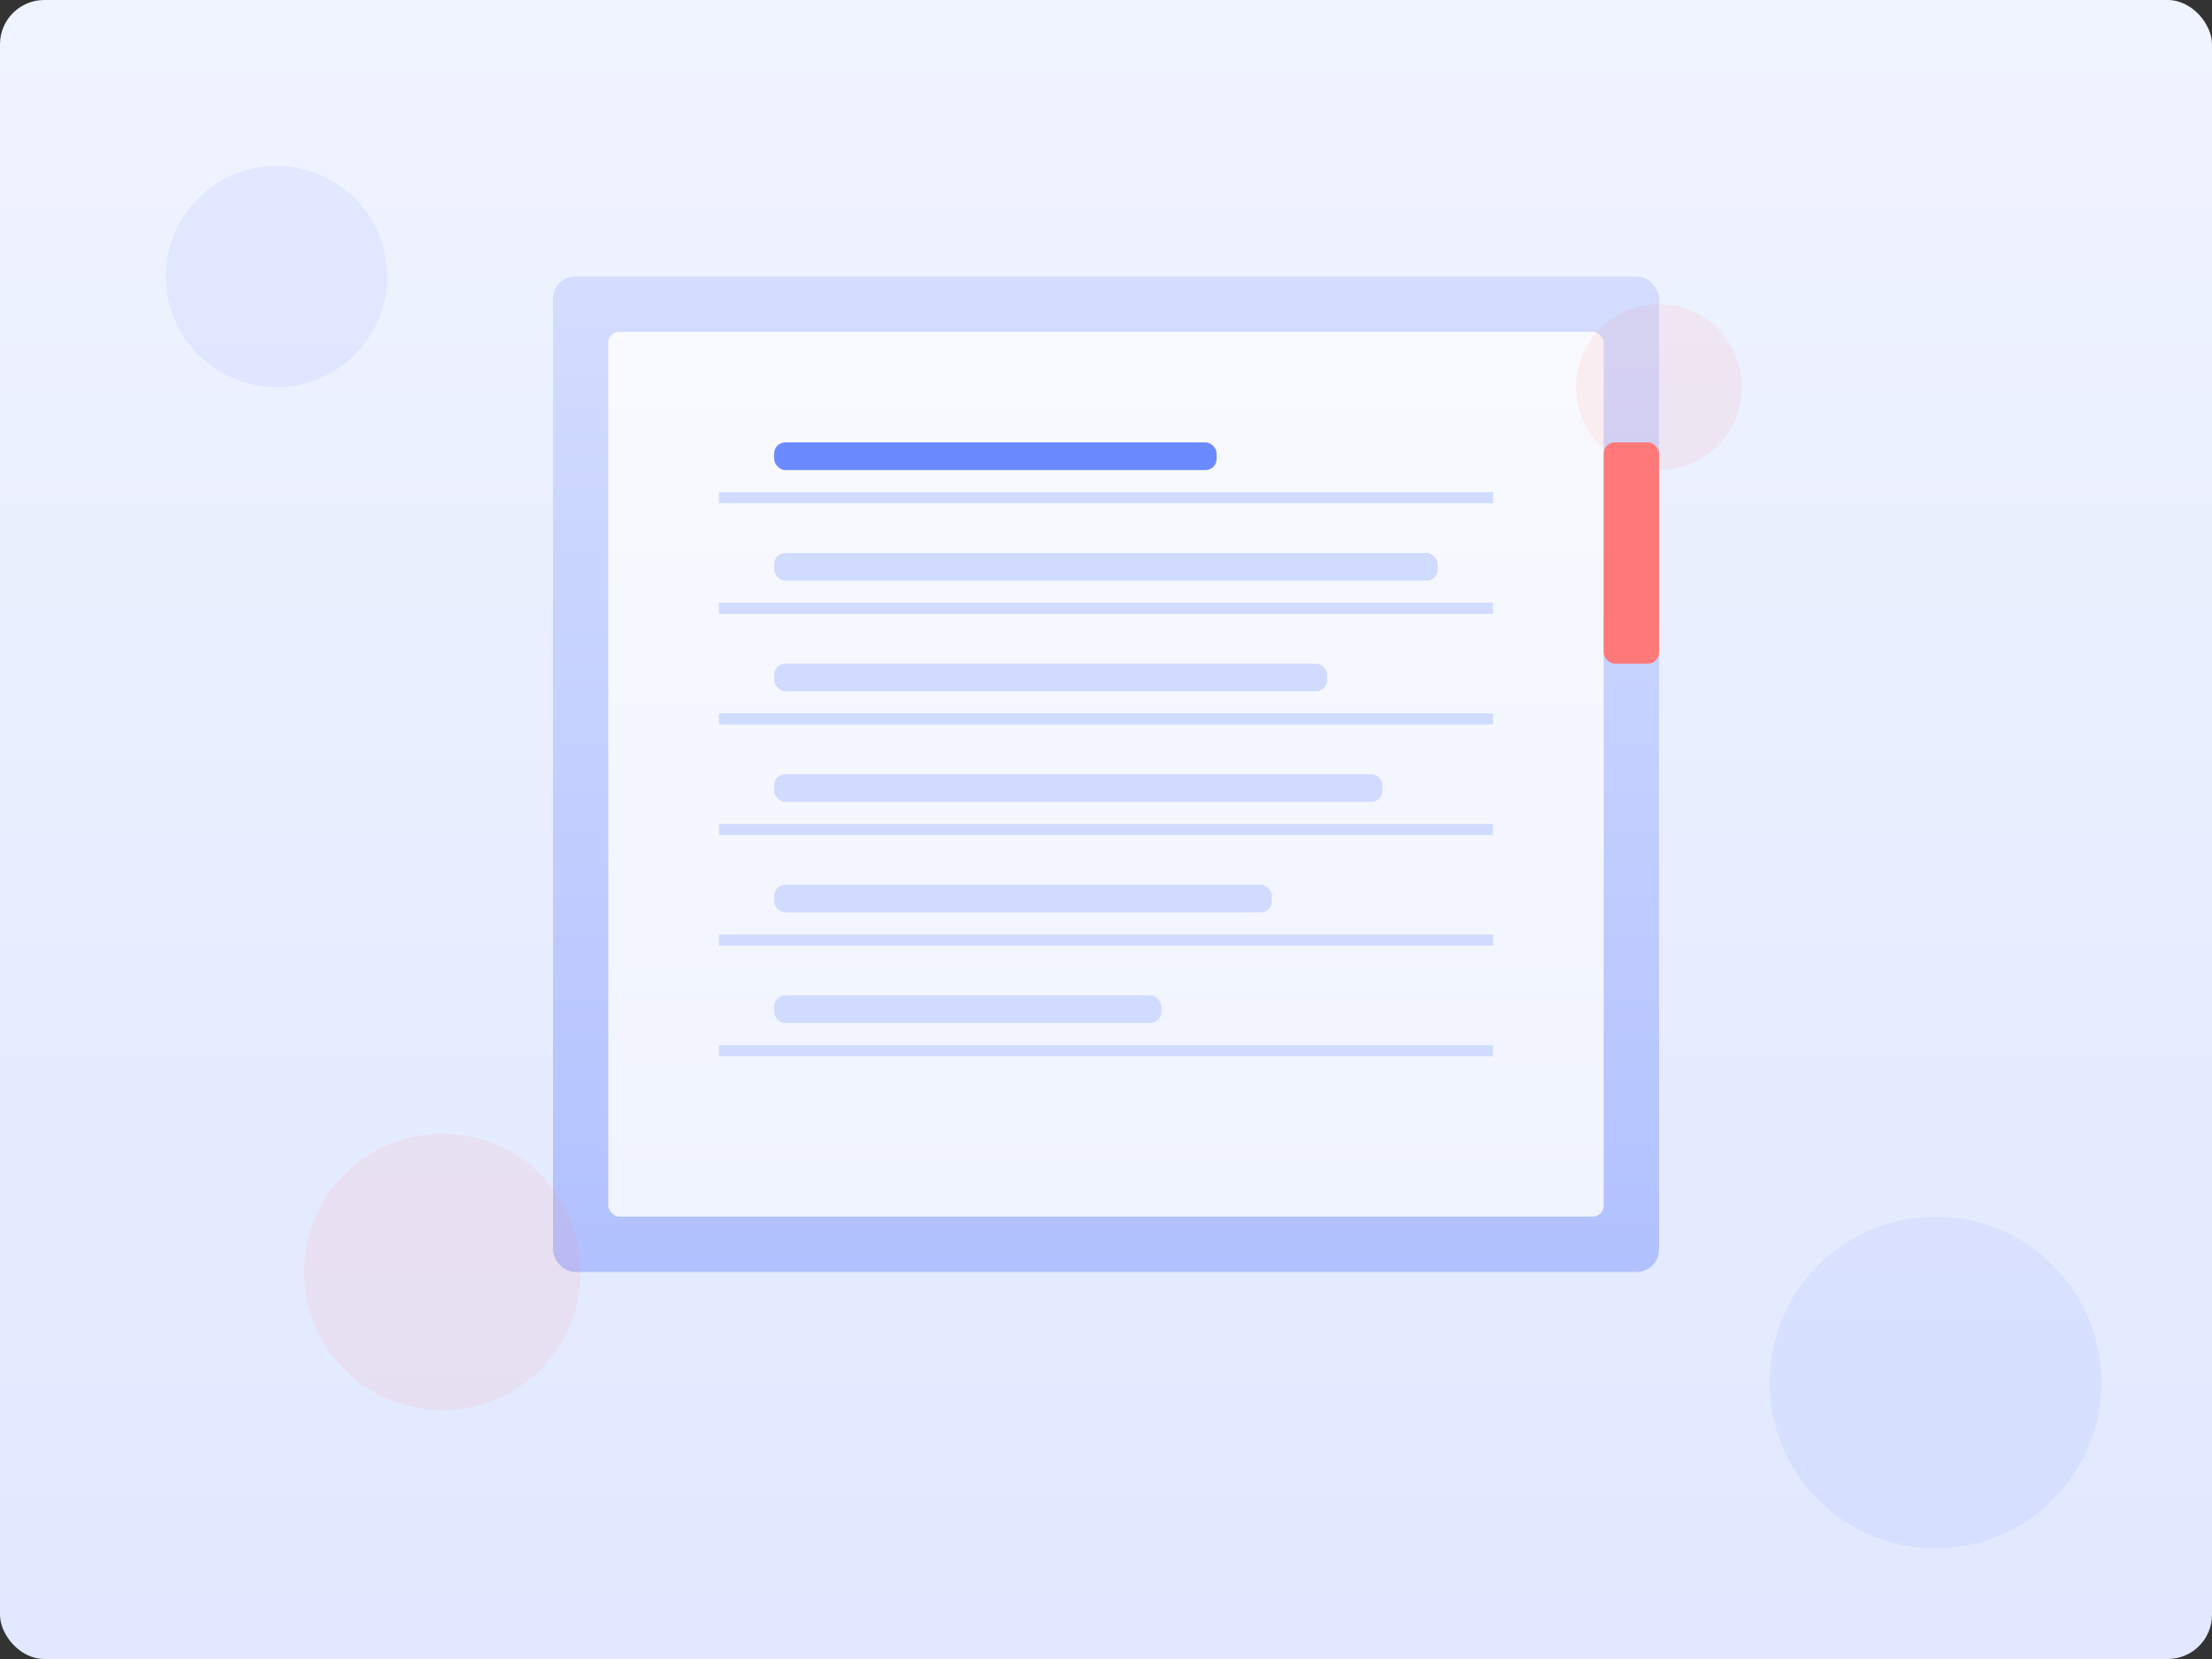
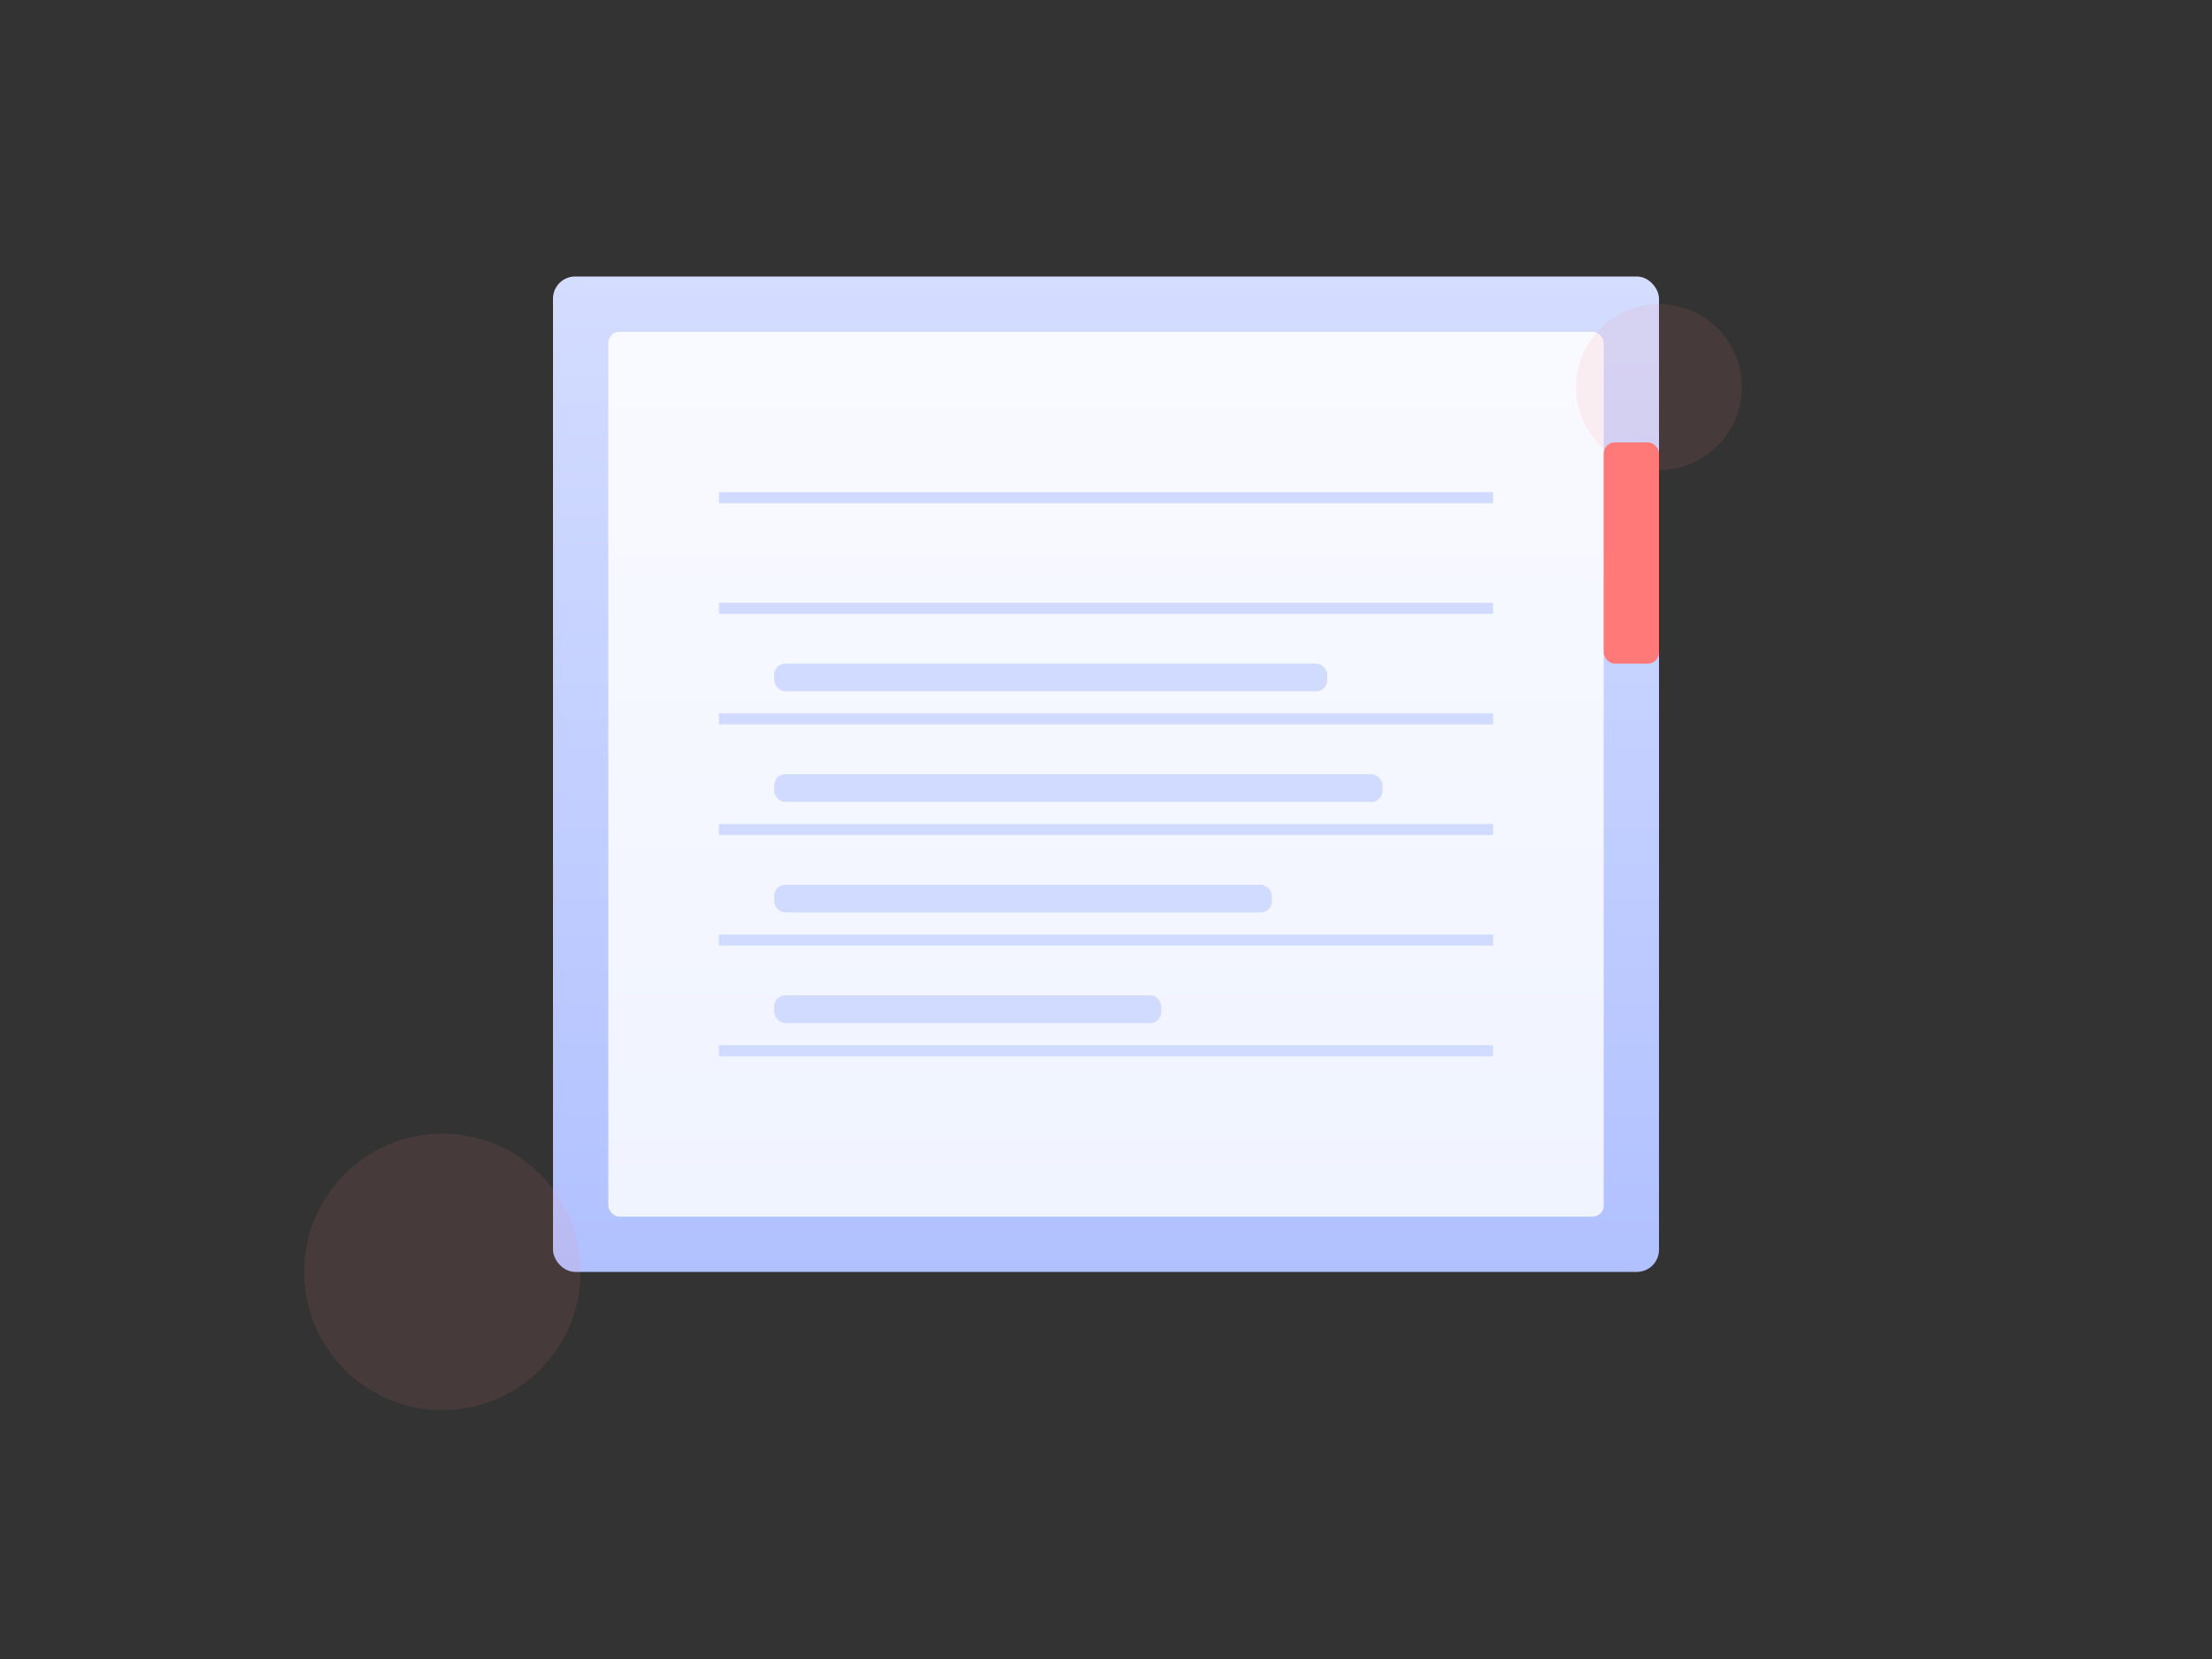
<svg xmlns="http://www.w3.org/2000/svg" width="400px" height="300px" viewBox="0 0 400 300" version="1.1">
  <rect x="0" y="0" width="400" height="300" fill="#333333" stroke="none" />
  <title>Journal Illustration</title>
  <defs>
    <linearGradient x1="50%" y1="0%" x2="50%" y2="100%" id="linearGradient-1">
      <stop stop-color="#F0F4FF" offset="0%" />
      <stop stop-color="#E1E8FF" offset="100%" />
    </linearGradient>
    <linearGradient x1="50%" y1="0%" x2="50%" y2="100%" id="linearGradient-2">
      <stop stop-color="#D4DDFF" offset="0%" />
      <stop stop-color="#B1C1FF" offset="100%" />
    </linearGradient>
    <linearGradient x1="50%" y1="0%" x2="50%" y2="100%" id="linearGradient-3">
      <stop stop-color="#F9FAFF" offset="0%" />
      <stop stop-color="#F0F4FF" offset="100%" />
    </linearGradient>
  </defs>
  <g id="Journal-Illustration" stroke="none" stroke-width="1" fill="none" fill-rule="evenodd">
-     <rect id="Background" fill="url(#linearGradient-1)" x="0" y="0" width="400" height="300" rx="8" />
    <g id="Journal" transform="translate(100, 50)">
      <rect id="Cover" fill="url(#linearGradient-2)" x="0" y="0" width="200" height="180" rx="4" />
      <rect id="Pages" fill="url(#linearGradient-3)" x="10" y="10" width="180" height="160" rx="2" />
      <line x1="30" y1="40" x2="170" y2="40" stroke="#D1DBFF" stroke-width="2" />
      <line x1="30" y1="60" x2="170" y2="60" stroke="#D1DBFF" stroke-width="2" />
      <line x1="30" y1="80" x2="170" y2="80" stroke="#D1DBFF" stroke-width="2" />
      <line x1="30" y1="100" x2="170" y2="100" stroke="#D1DBFF" stroke-width="2" />
      <line x1="30" y1="120" x2="170" y2="120" stroke="#D1DBFF" stroke-width="2" />
      <line x1="30" y1="140" x2="170" y2="140" stroke="#D1DBFF" stroke-width="2" />
-       <rect x="40" y="30" width="80" height="5" rx="2" fill="#6B8AFF" />
-       <rect x="40" y="50" width="120" height="5" rx="2" fill="#D1DBFF" />
      <rect x="40" y="70" width="100" height="5" rx="2" fill="#D1DBFF" />
      <rect x="40" y="90" width="110" height="5" rx="2" fill="#D1DBFF" />
      <rect x="40" y="110" width="90" height="5" rx="2" fill="#D1DBFF" />
      <rect x="40" y="130" width="70" height="5" rx="2" fill="#D1DBFF" />
      <rect x="190" y="30" width="10" height="40" rx="2" fill="#FF7979" />
    </g>
-     <circle cx="50" cy="50" r="20" fill="#6B8AFF" opacity="0.1" />
-     <circle cx="350" cy="250" r="30" fill="#6B8AFF" opacity="0.1" />
    <circle cx="300" cy="70" r="15" fill="#FF7979" opacity="0.1" />
    <circle cx="80" cy="230" r="25" fill="#FF7979" opacity="0.1" />
  </g>
</svg>